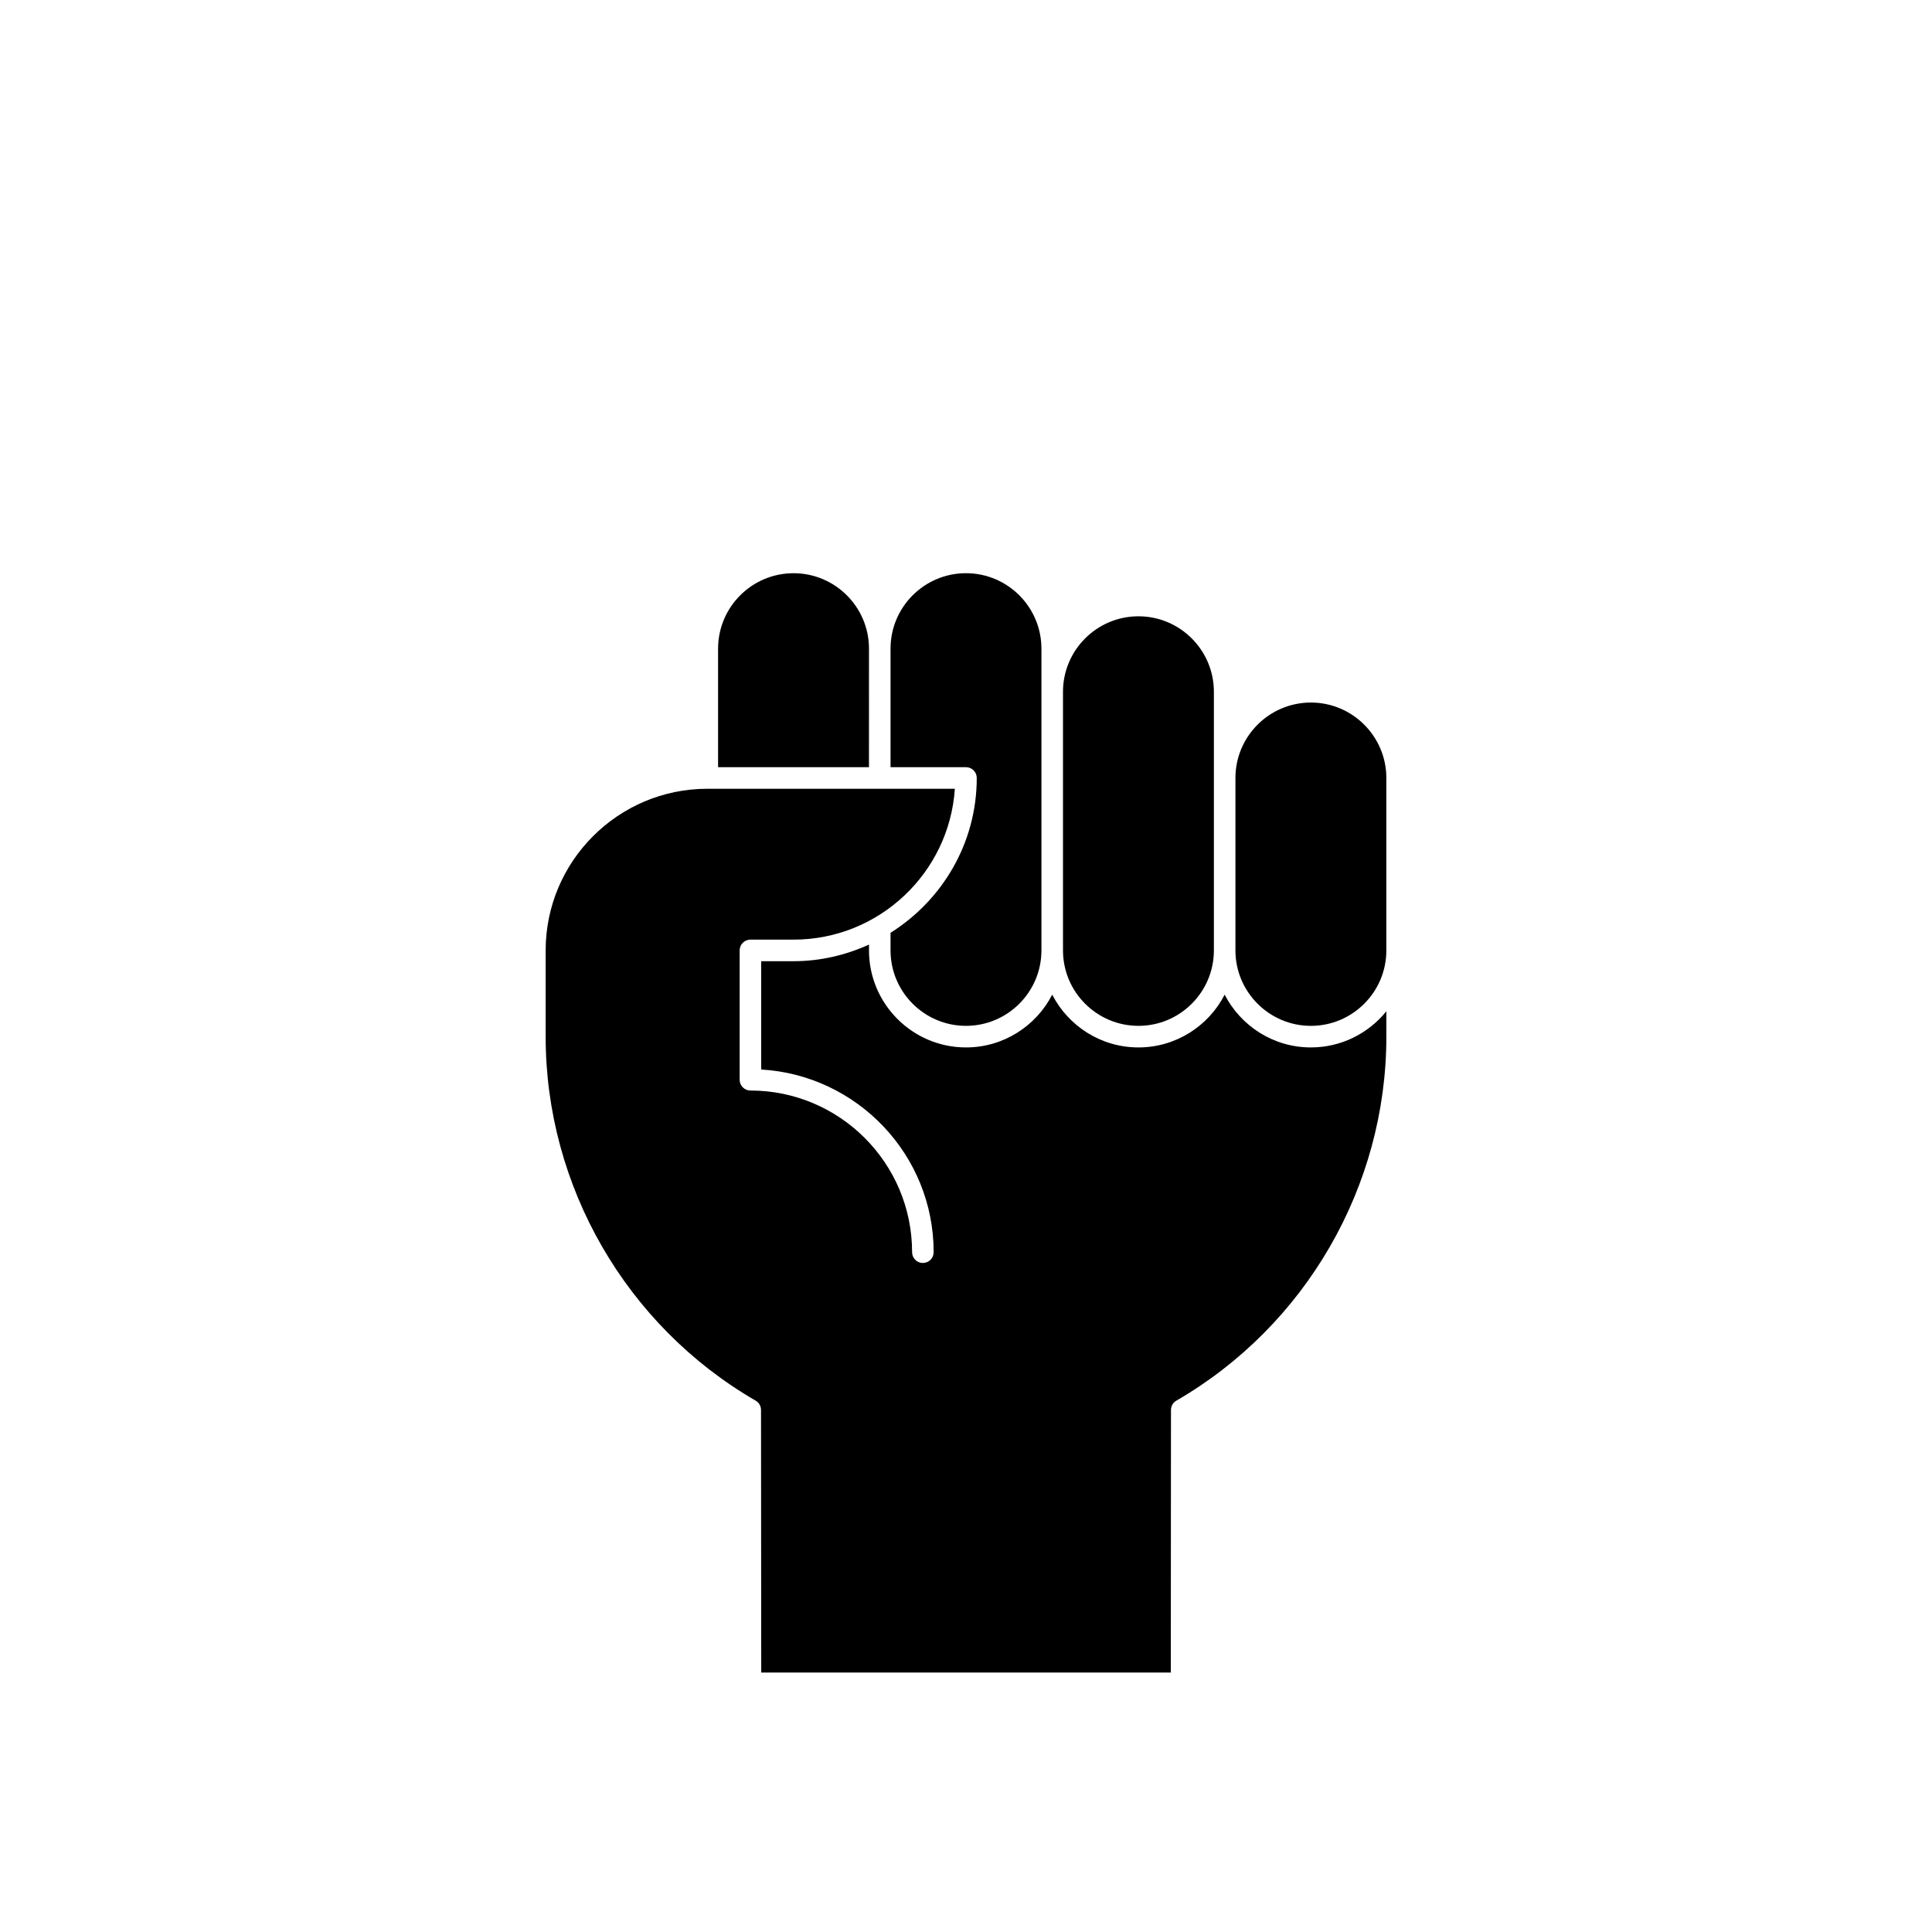
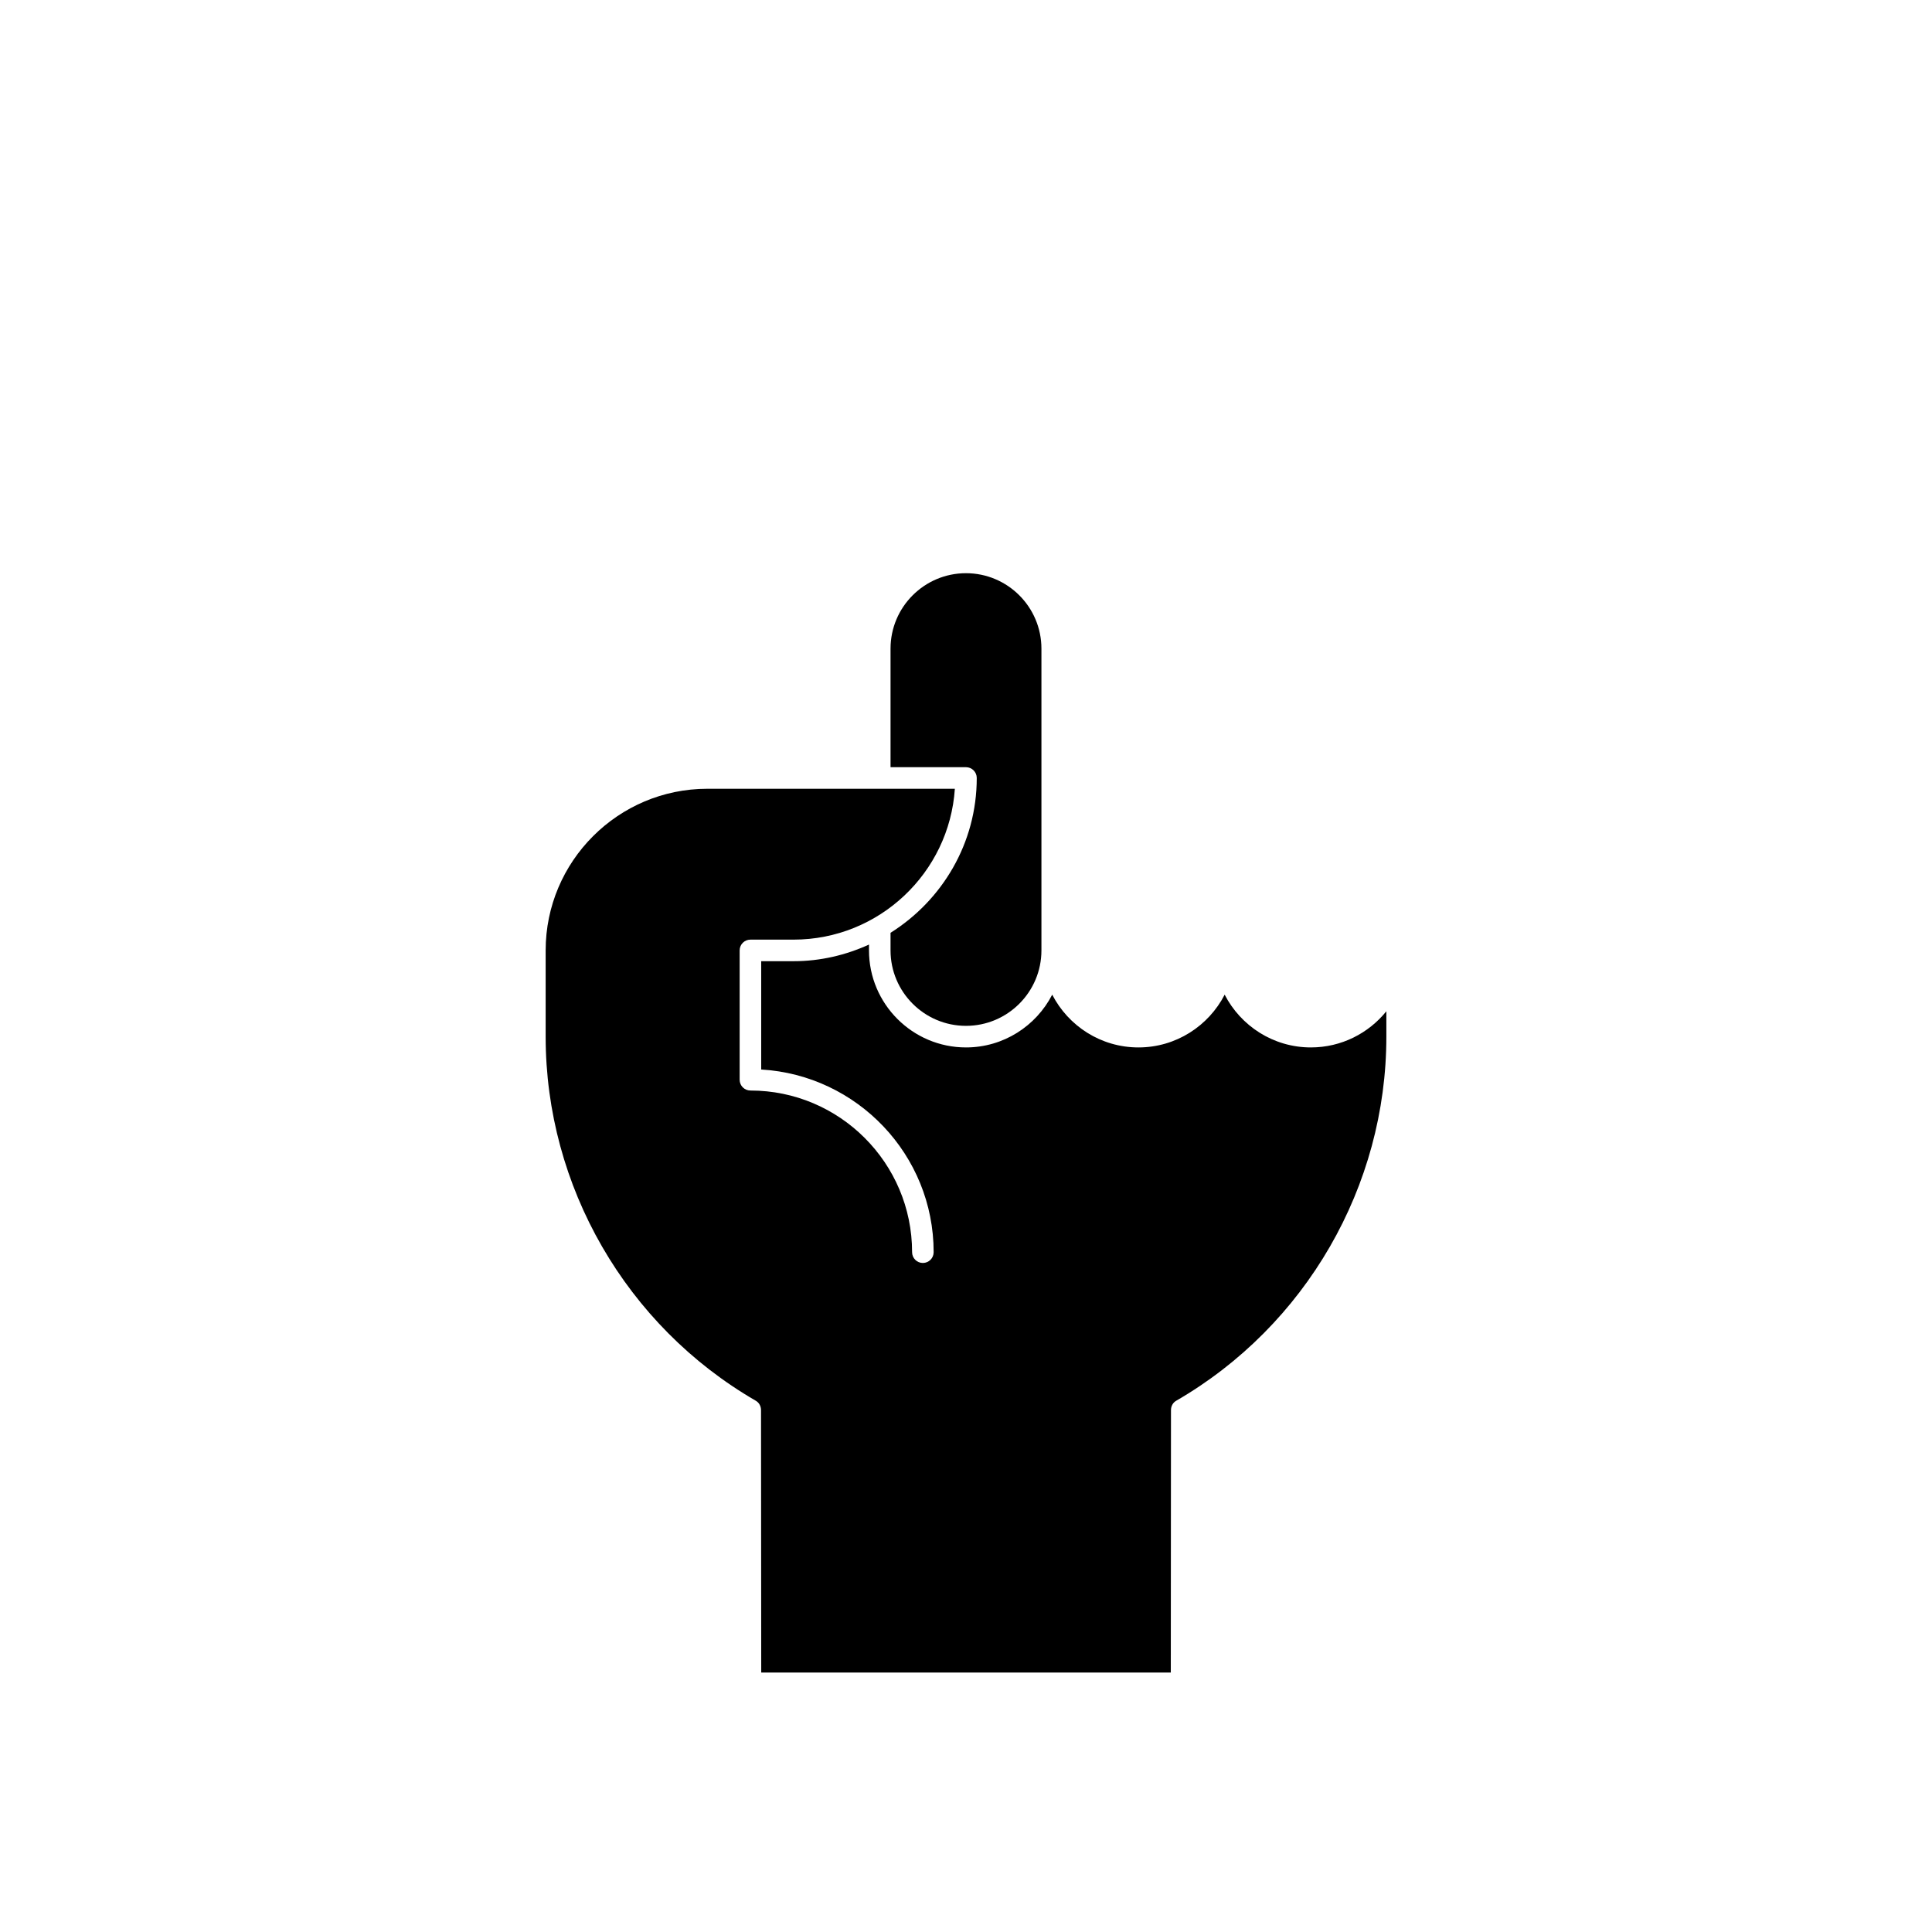
<svg xmlns="http://www.w3.org/2000/svg" fill="#000000" width="800px" height="800px" version="1.1" viewBox="144 144 512 512">
  <g>
-     <path d="m445.7 415.86c11.023 0 19.992-8.965 19.992-19.992v-68.547c0-11.023-8.969-19.996-19.992-19.996-11.023 0-19.996 8.969-19.996 19.996v68.551c0 11.023 8.973 19.988 19.996 19.988z" />
-     <path d="m374.29 315.9c0-11.023-8.969-19.992-19.996-19.992-11.023 0-19.996 8.965-19.996 19.992v31.418h39.988z" />
-     <path d="m491.4 330.18c-11.023 0-19.996 8.965-19.996 19.992v45.699c0 11.023 8.969 19.992 19.996 19.992 11.023 0 19.996-8.965 19.996-19.992v-45.699c-0.004-11.023-8.973-19.992-19.996-19.992z" />
    <path d="m402.85 350.17c0 17.309-9.176 32.434-22.848 41.031v4.668c0 11.023 8.969 19.992 19.992 19.992 11.023 0 19.996-8.965 19.996-19.992v-79.973c0-11.023-8.969-19.992-19.996-19.992-11.023 0-19.992 8.965-19.992 19.992v31.418h19.992c1.578 0 2.856 1.277 2.856 2.856z" />
    <path d="m491.4 421.58c-9.953 0-18.582-5.695-22.852-13.984-4.269 8.289-12.898 13.984-22.848 13.984-9.953 0-18.582-5.695-22.852-13.984-4.269 8.289-12.898 13.984-22.852 13.984-14.172 0-25.703-11.531-25.703-25.707v-1.555c-6.109 2.785-12.855 4.41-19.996 4.41h-8.57v28.703c25.441 1.492 45.699 22.602 45.699 48.41 0 1.578-1.277 2.859-2.856 2.859-1.578 0-2.856-1.277-2.856-2.859 0-23.625-19.219-42.84-42.844-42.84-1.578 0-2.856-1.277-2.856-2.859v-34.273c0-1.578 1.277-2.856 2.856-2.856h11.426c22.664 0 41.273-17.688 42.75-39.984l-65.598 0.004c-23.625 0-42.844 19.219-42.844 42.844v22.848c0 39.645 21.34 76.617 55.695 96.492 0.902 0.523 1.363 1.461 1.379 2.434l0.055 69.594h108.54l0.047-69.594c0.016-0.969 0.477-1.914 1.379-2.434 34.355-19.871 55.699-56.844 55.699-96.492v-6.727c-4.723 5.836-11.926 9.582-20 9.582z" />
  </g>
</svg>